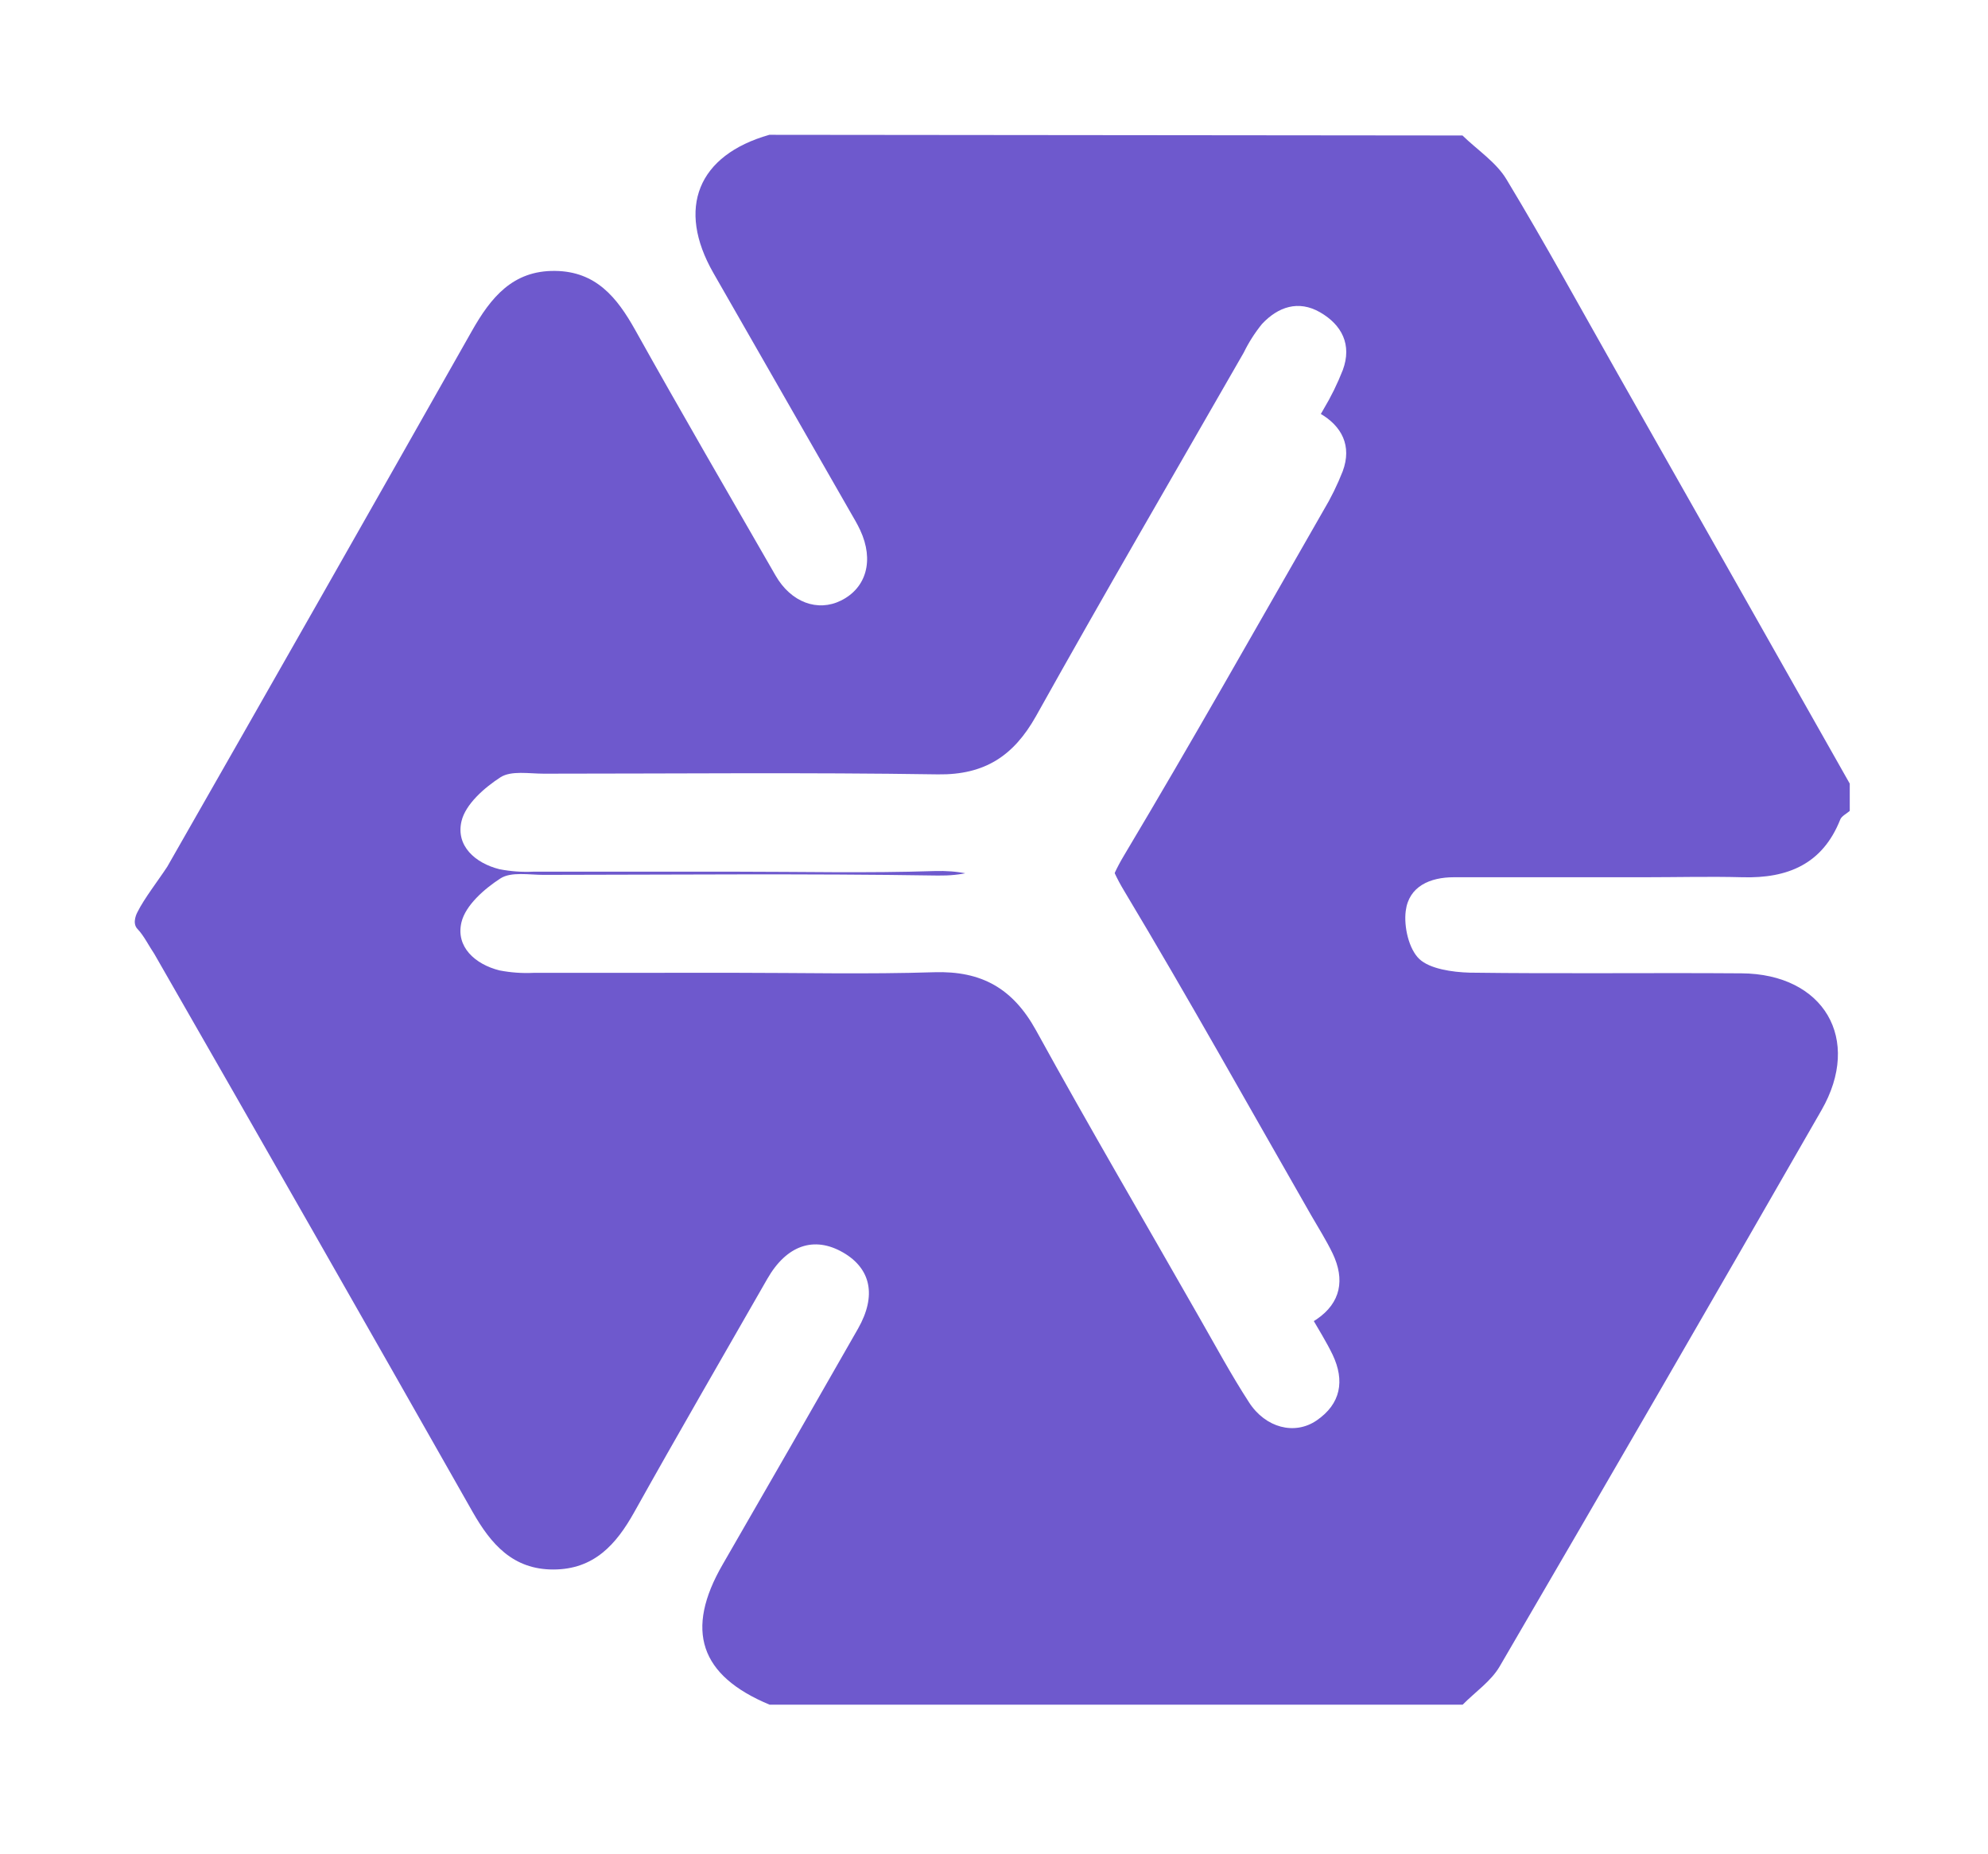
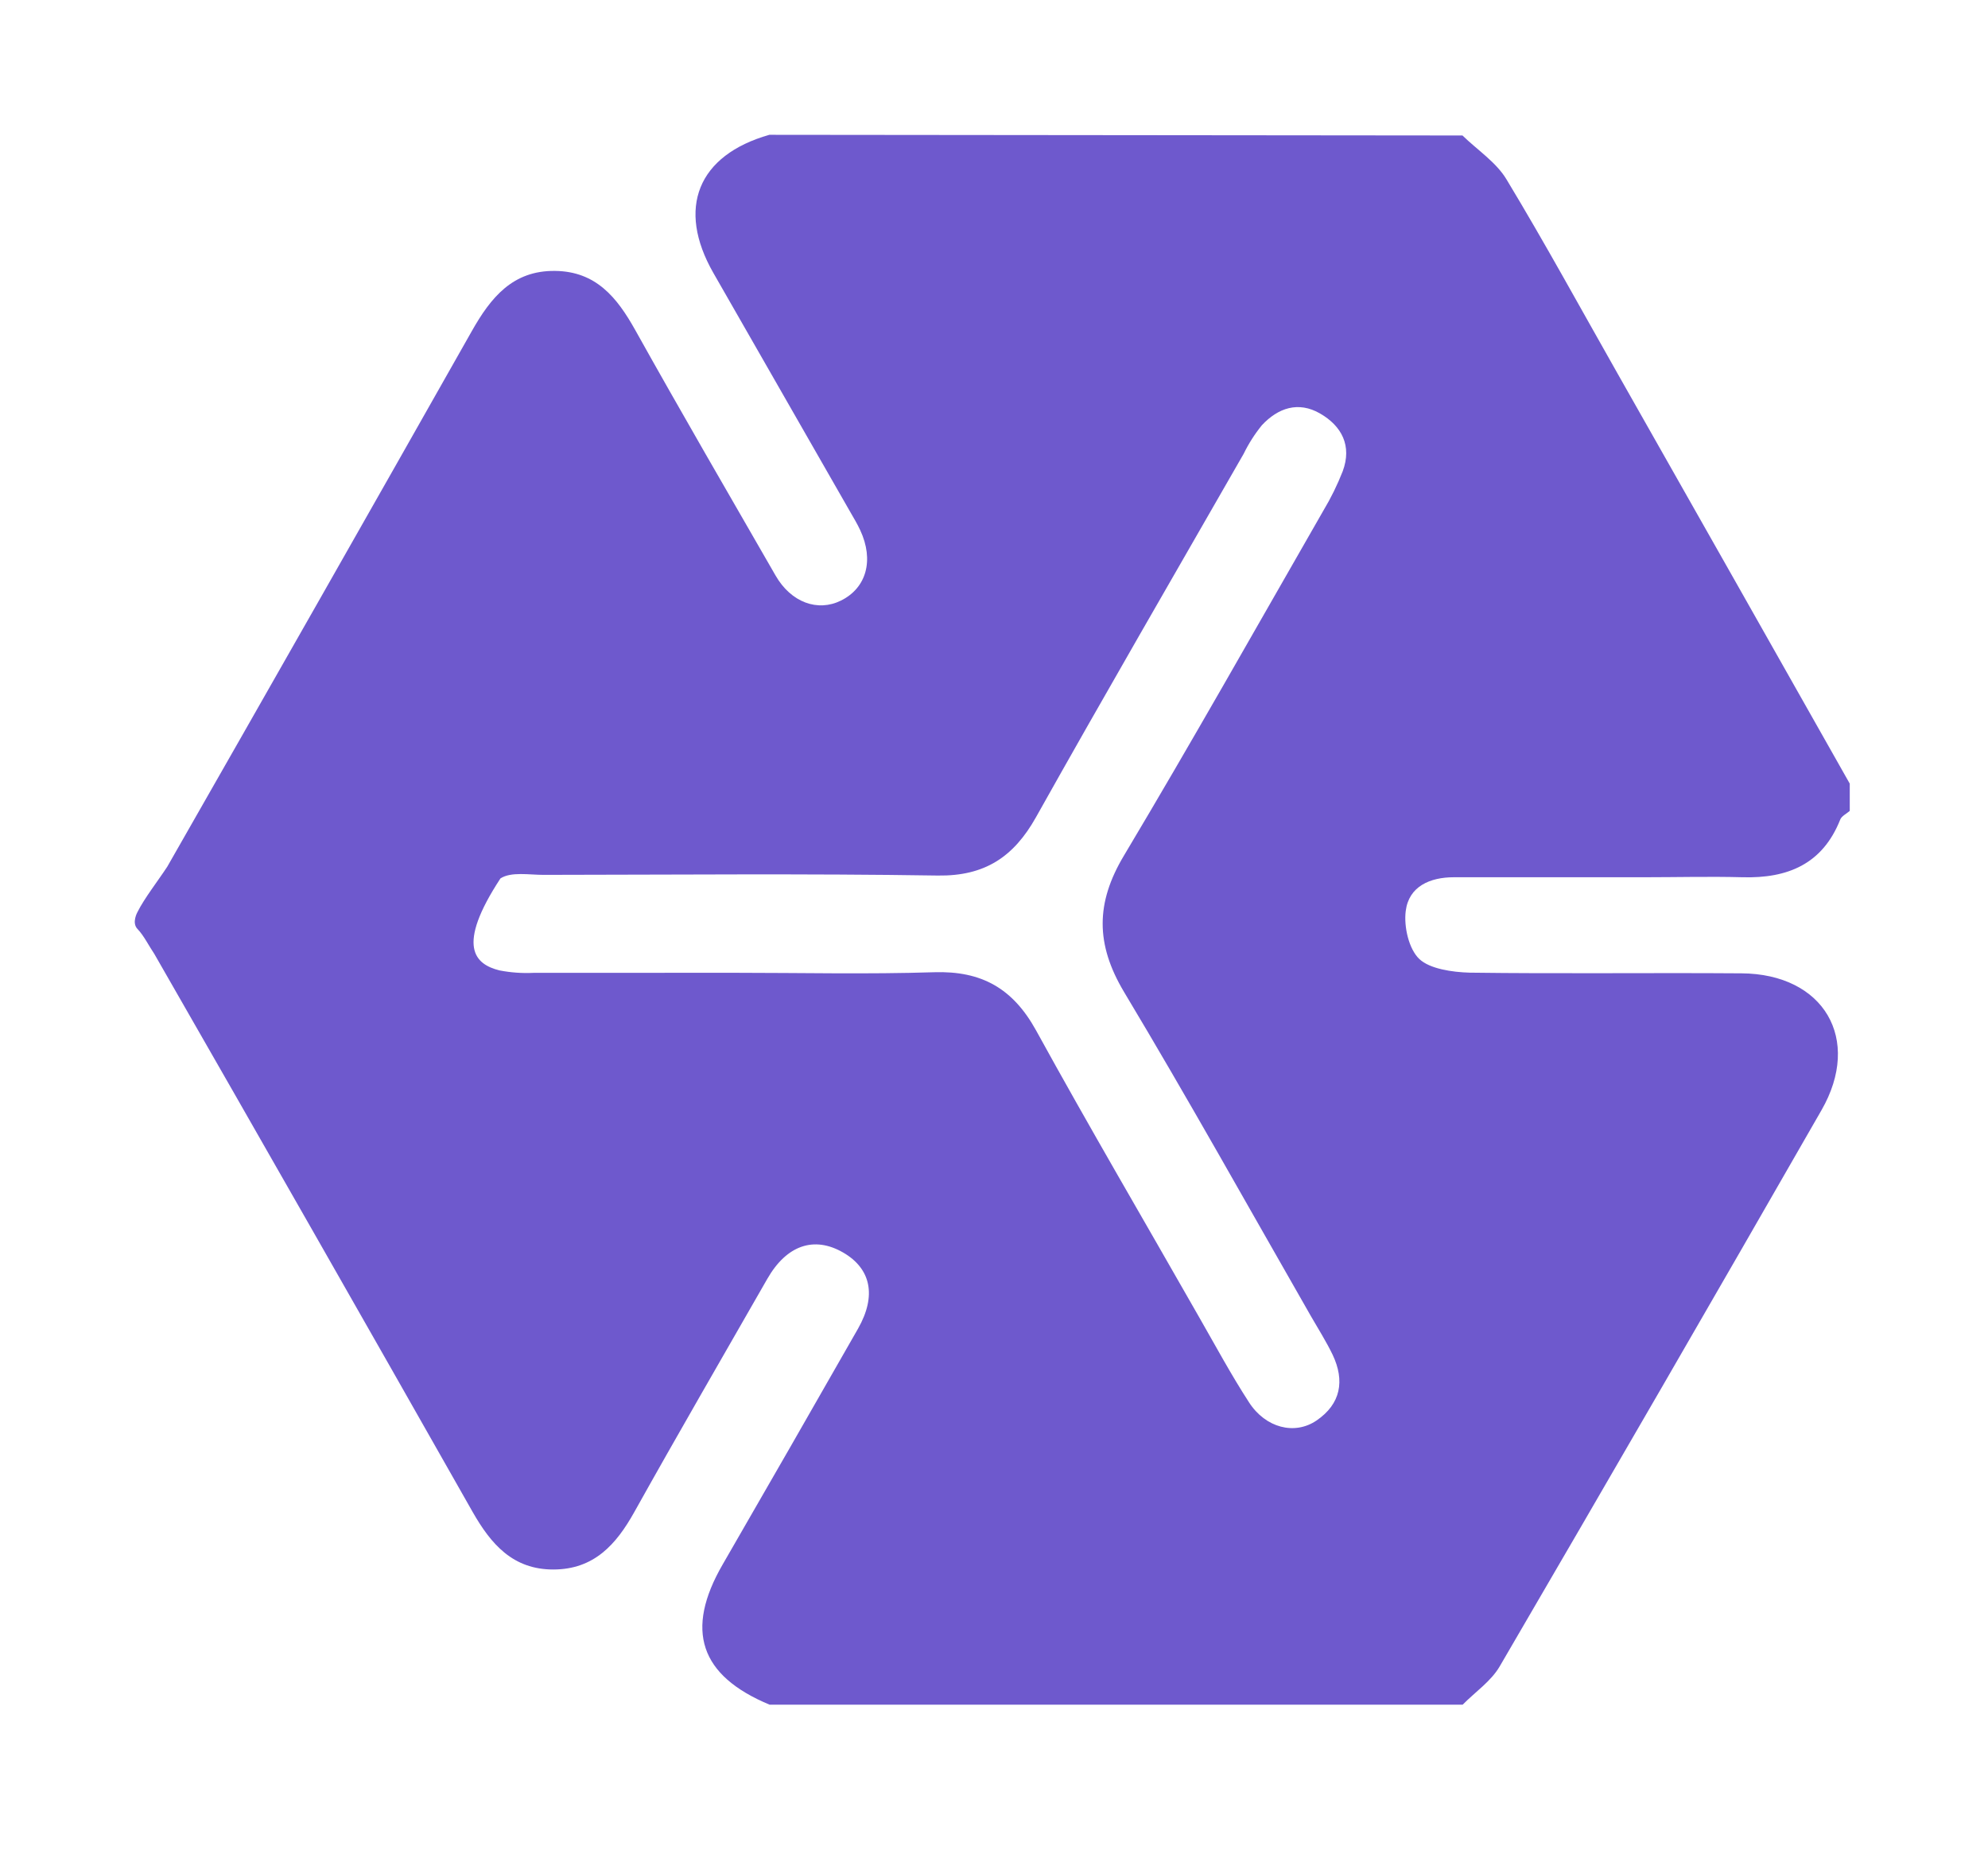
<svg xmlns="http://www.w3.org/2000/svg" width="118" height="110" viewBox="0 0 118 110" fill="none">
  <g filter="url(#filter0_d_4052_1317)">
-     <path d="M8.163 49.131C7.797 48.755 8.163 48.119 8.163 48.119C8.566 47.31 9.393 46.251 9.929 45.432C15.979 34.846 22.007 24.248 28.011 13.638C29.129 11.663 30.431 10.045 32.948 10.077C35.368 10.105 36.619 11.643 37.7 13.577C40.426 18.457 43.234 23.289 46.029 28.145C46.956 29.764 48.546 30.322 49.921 29.638C51.434 28.886 51.885 27.243 51.062 25.47C50.893 25.102 50.683 24.754 50.482 24.406C47.771 19.672 45.059 14.937 42.346 10.203C40.14 6.35 41.419 3.206 45.666 2L86.807 2.04C87.694 2.906 88.824 3.635 89.433 4.667C91.72 8.454 93.849 12.355 96.031 16.2C100.622 24.293 105.209 32.394 109.794 40.503V42.122C109.6 42.292 109.314 42.425 109.229 42.636C108.176 45.291 106.099 46.132 103.433 46.059C101.485 46.007 99.537 46.059 97.588 46.059C93.825 46.059 90.062 46.059 86.295 46.059C84.883 46.059 83.625 46.597 83.439 48.058C83.318 48.993 83.625 50.325 84.246 50.911C84.867 51.498 86.206 51.692 87.231 51.721C92.607 51.793 97.98 51.721 103.364 51.761C108.261 51.793 110.54 55.666 108.116 59.883C101.802 70.887 95.435 81.891 89.013 92.895C88.497 93.777 87.561 94.408 86.819 95.161H45.678C41.532 93.437 40.64 90.738 42.895 86.841C45.584 82.187 48.262 77.523 50.929 72.848C52.047 70.881 51.688 69.283 50.05 68.332C48.324 67.332 46.69 67.891 45.545 69.89C42.907 74.499 40.241 79.092 37.651 83.729C36.57 85.667 35.251 87.136 32.847 87.14C30.444 87.144 29.145 85.639 28.052 83.721C21.778 72.66 15.481 61.623 9.159 50.608C8.862 50.175 8.529 49.506 8.163 49.131ZM43.556 51.729C47.521 51.729 51.49 51.822 55.447 51.696C58.27 51.607 60.122 52.659 61.497 55.148C64.643 60.87 67.951 66.503 71.177 72.168C72.149 73.864 73.077 75.587 74.138 77.222C75.118 78.74 76.848 79.181 78.143 78.299C79.587 77.315 79.833 75.939 79.099 74.394C78.72 73.609 78.248 72.864 77.812 72.107C74.13 65.681 70.524 59.211 66.716 52.862C65.026 50.029 65.03 47.581 66.716 44.769C70.75 38.015 74.622 31.144 78.546 24.309C78.996 23.56 79.382 22.775 79.7 21.962C80.257 20.456 79.644 19.283 78.353 18.538C77.062 17.794 75.86 18.207 74.9 19.235C74.477 19.756 74.114 20.325 73.819 20.93C69.697 28.117 65.539 35.279 61.489 42.502C60.166 44.858 58.448 45.999 55.665 45.958C47.872 45.837 40.075 45.91 32.271 45.918C31.399 45.918 30.343 45.719 29.705 46.128C28.745 46.751 27.632 47.722 27.39 48.734C27.043 50.187 28.197 51.223 29.645 51.587C30.309 51.716 30.986 51.765 31.662 51.733C35.628 51.735 39.593 51.734 43.556 51.729Z" fill="#6E59CD" />
+     <path d="M8.163 49.131C7.797 48.755 8.163 48.119 8.163 48.119C8.566 47.31 9.393 46.251 9.929 45.432C15.979 34.846 22.007 24.248 28.011 13.638C29.129 11.663 30.431 10.045 32.948 10.077C35.368 10.105 36.619 11.643 37.7 13.577C40.426 18.457 43.234 23.289 46.029 28.145C46.956 29.764 48.546 30.322 49.921 29.638C51.434 28.886 51.885 27.243 51.062 25.47C50.893 25.102 50.683 24.754 50.482 24.406C47.771 19.672 45.059 14.937 42.346 10.203C40.14 6.35 41.419 3.206 45.666 2L86.807 2.04C87.694 2.906 88.824 3.635 89.433 4.667C91.72 8.454 93.849 12.355 96.031 16.2C100.622 24.293 105.209 32.394 109.794 40.503V42.122C109.6 42.292 109.314 42.425 109.229 42.636C108.176 45.291 106.099 46.132 103.433 46.059C101.485 46.007 99.537 46.059 97.588 46.059C93.825 46.059 90.062 46.059 86.295 46.059C84.883 46.059 83.625 46.597 83.439 48.058C83.318 48.993 83.625 50.325 84.246 50.911C84.867 51.498 86.206 51.692 87.231 51.721C92.607 51.793 97.98 51.721 103.364 51.761C108.261 51.793 110.54 55.666 108.116 59.883C101.802 70.887 95.435 81.891 89.013 92.895C88.497 93.777 87.561 94.408 86.819 95.161H45.678C41.532 93.437 40.64 90.738 42.895 86.841C45.584 82.187 48.262 77.523 50.929 72.848C52.047 70.881 51.688 69.283 50.05 68.332C48.324 67.332 46.69 67.891 45.545 69.89C42.907 74.499 40.241 79.092 37.651 83.729C36.57 85.667 35.251 87.136 32.847 87.14C30.444 87.144 29.145 85.639 28.052 83.721C21.778 72.66 15.481 61.623 9.159 50.608C8.862 50.175 8.529 49.506 8.163 49.131ZM43.556 51.729C47.521 51.729 51.49 51.822 55.447 51.696C58.27 51.607 60.122 52.659 61.497 55.148C64.643 60.87 67.951 66.503 71.177 72.168C72.149 73.864 73.077 75.587 74.138 77.222C75.118 78.74 76.848 79.181 78.143 78.299C79.587 77.315 79.833 75.939 79.099 74.394C78.72 73.609 78.248 72.864 77.812 72.107C74.13 65.681 70.524 59.211 66.716 52.862C65.026 50.029 65.03 47.581 66.716 44.769C70.75 38.015 74.622 31.144 78.546 24.309C78.996 23.56 79.382 22.775 79.7 21.962C80.257 20.456 79.644 19.283 78.353 18.538C77.062 17.794 75.86 18.207 74.9 19.235C74.477 19.756 74.114 20.325 73.819 20.93C69.697 28.117 65.539 35.279 61.489 42.502C60.166 44.858 58.448 45.999 55.665 45.958C47.872 45.837 40.075 45.91 32.271 45.918C31.399 45.918 30.343 45.719 29.705 46.128C27.043 50.187 28.197 51.223 29.645 51.587C30.309 51.716 30.986 51.765 31.662 51.733C35.628 51.735 39.593 51.734 43.556 51.729Z" fill="#6E59CD" />
  </g>
-   <path d="M43.556 51.728C39.59 51.728 35.627 51.728 31.666 51.728C30.99 51.761 30.313 51.712 29.649 51.583C28.189 51.219 27.047 50.183 27.394 48.73C27.636 47.718 28.749 46.747 29.709 46.124C30.347 45.719 31.403 45.913 32.275 45.913C40.067 45.913 47.864 45.833 55.669 45.954C58.452 45.994 60.17 44.853 61.493 42.498C65.526 35.275 69.701 28.113 73.823 20.926C74.118 20.321 74.481 19.752 74.904 19.23C75.864 18.202 77.074 17.794 78.357 18.534C79.64 19.275 80.261 20.452 79.704 21.958C79.386 22.771 79 23.556 78.55 24.305C74.626 31.139 70.77 38.011 66.72 44.764C65.03 47.597 65.026 50.045 66.72 52.857C70.528 59.206 74.134 65.677 77.816 72.103C78.252 72.86 78.724 73.604 79.103 74.389C79.837 75.935 79.591 77.311 78.147 78.294C76.852 79.177 75.122 78.735 74.142 77.218C73.081 75.599 72.153 73.859 71.181 72.164C67.955 66.499 64.631 60.866 61.501 55.144C60.138 52.655 58.274 51.603 55.451 51.692C51.49 51.822 47.521 51.728 43.556 51.728Z" fill="white" />
  <defs>
    <filter id="filter0_d_4052_1317" x="0" y="0" width="117.794" height="109.161" filterUnits="userSpaceOnUse" color-interpolation-filters="sRGB">
      <feFlood flood-opacity="0" result="BackgroundImageFix" />
      <feColorMatrix in="SourceAlpha" type="matrix" values="0 0 0 0 0 0 0 0 0 0 0 0 0 0 0 0 0 0 127 0" result="hardAlpha" />
      <feOffset dy="6" />
      <feGaussianBlur stdDeviation="4" />
      <feComposite in2="hardAlpha" operator="out" />
      <feColorMatrix type="matrix" values="0 0 0 0 0.253 0 0 0 0 0.125 0 0 0 0 0.618 0 0 0 0.35 0" />
      <feBlend mode="normal" in2="BackgroundImageFix" result="effect1_dropShadow_4052_1317" />
      <feBlend mode="normal" in="SourceGraphic" in2="effect1_dropShadow_4052_1317" result="shape" />
    </filter>
  </defs>
</svg>